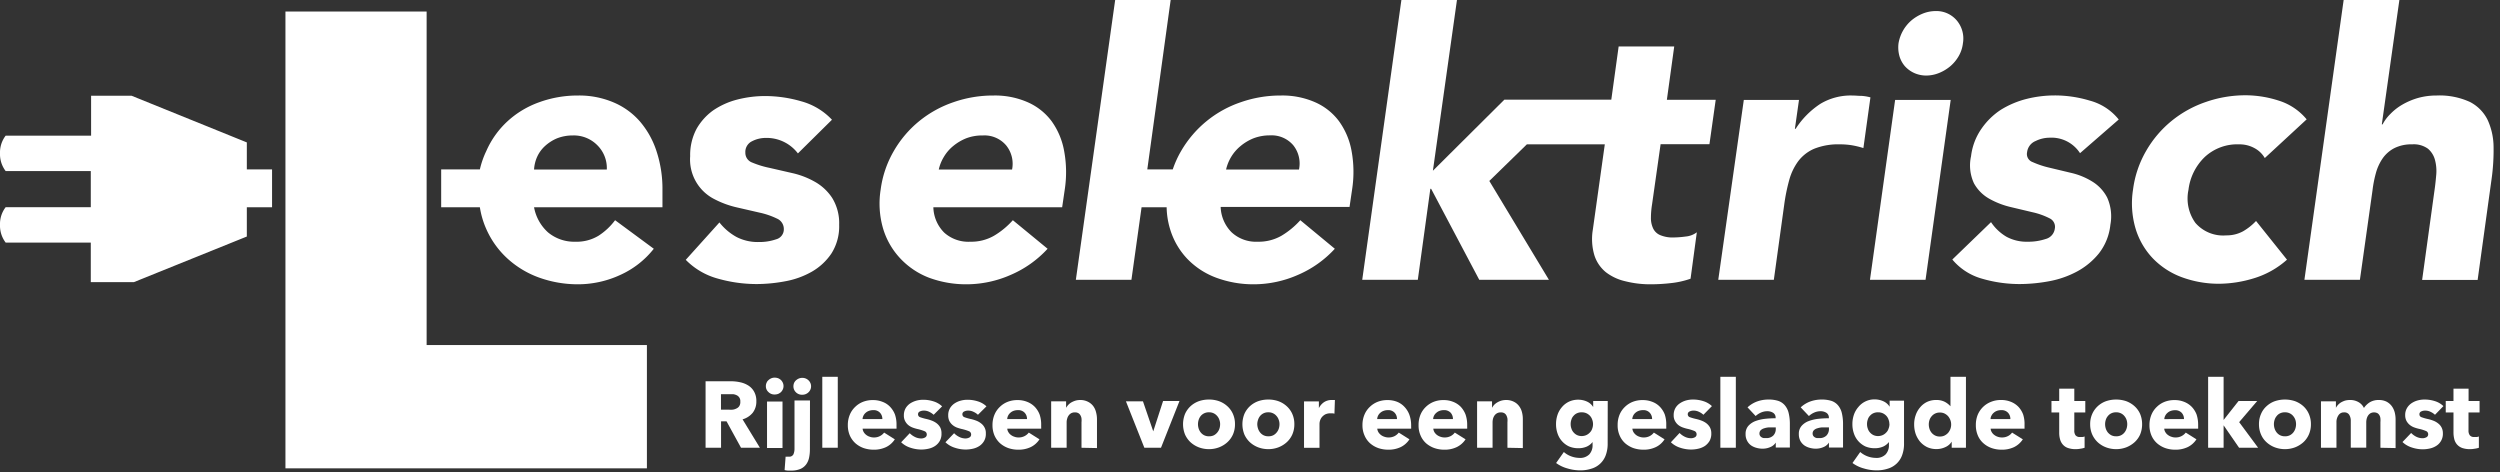
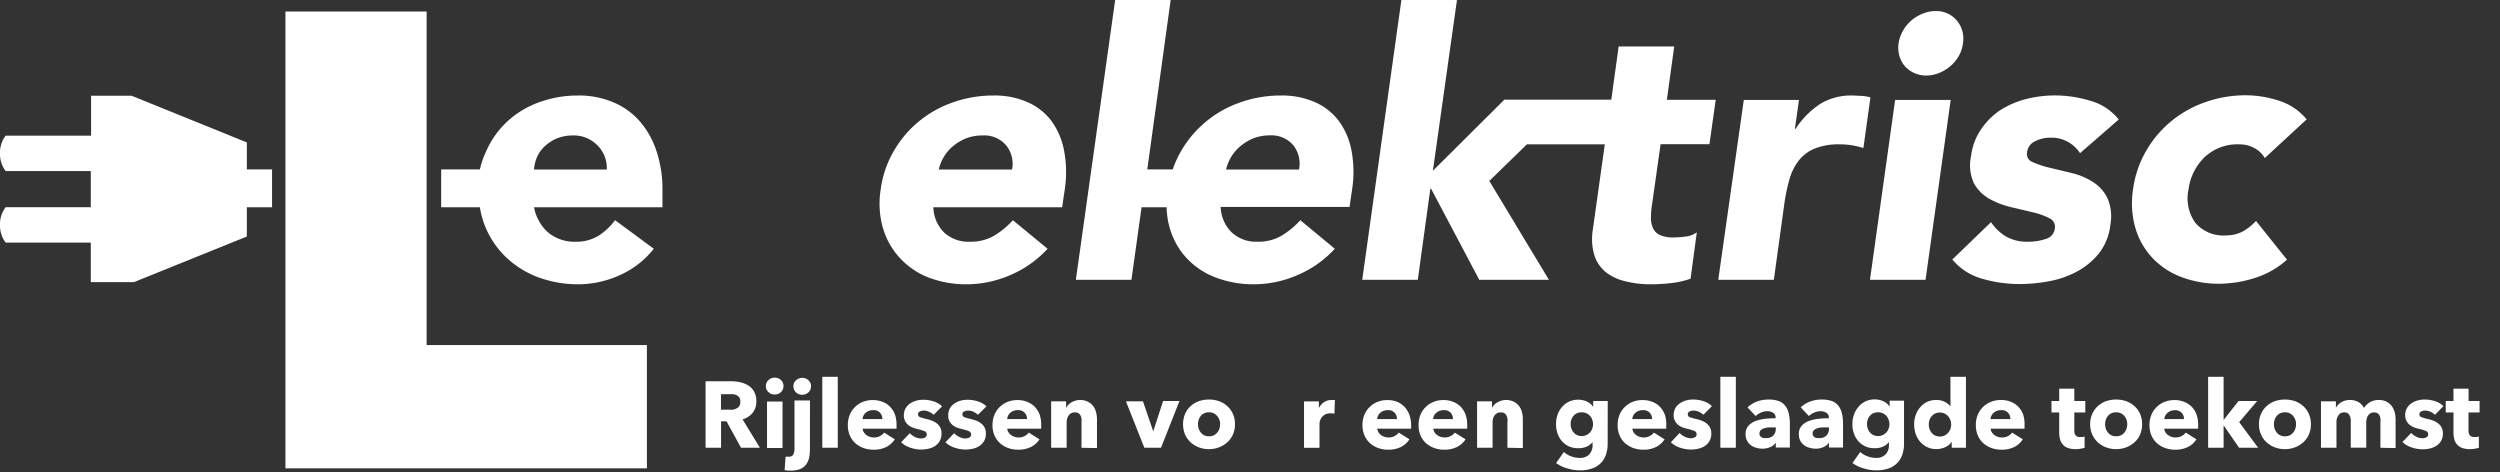
<svg xmlns="http://www.w3.org/2000/svg" id="Laag_1" data-name="Laag 1" viewBox="0 0 323 61">
  <rect x="0" y="0" width="323" height="61" fill="#333333" stroke="none" />
  <defs>
    <style>.cls-1{fill:#fff;}</style>
  </defs>
  <path class="cls-1" d="M135.87,15.66a7.72,7.72,0,0,0-3.11-2.46,10.5,10.5,0,0,0-4.4-.86,15.52,15.52,0,0,0-5.16.86,14.31,14.31,0,0,0-4.45,2.46,14,14,0,0,0-3.27,3.85,13.34,13.34,0,0,0-1.7,5,11.5,11.5,0,0,0,.31,5,9.66,9.66,0,0,0,2.2,3.85A10,10,0,0,0,120,35.87a13.76,13.76,0,0,0,4.93.86,14.17,14.17,0,0,0,5.62-1.2,13.88,13.88,0,0,0,4.8-3.39l-4.49-3.69a10.3,10.3,0,0,1-2.42,2,5.9,5.9,0,0,1-3.08.78A4.66,4.66,0,0,1,122,30.06a4.8,4.8,0,0,1-1.41-3.28h16.64l.33-2.25a14.94,14.94,0,0,0-.07-5A9.4,9.4,0,0,0,135.87,15.66Zm-5.11,6.24h-9.47a5.31,5.31,0,0,1,.67-1.65,5.22,5.22,0,0,1,1.19-1.38,6.31,6.31,0,0,1,1.68-1A5.8,5.8,0,0,1,127,17.5a3.67,3.67,0,0,1,3,1.29A3.78,3.78,0,0,1,130.76,21.9Z" />
  <path class="cls-1" d="M216.31,6h-7.18l-.95,6.88H194.36l-9.23,9.18L188.24,0h-7.18L176,36.15h7.18l1.62-11.76h.1l6.22,11.76h9l-7.7-12.77,4.85-4.73h10.07L205.79,29.7A7.36,7.36,0,0,0,206,33a4.64,4.64,0,0,0,1.48,2.17A6.47,6.47,0,0,0,210,36.34a13,13,0,0,0,3.3.39,22.5,22.5,0,0,0,2.56-.15,11.16,11.16,0,0,0,2.56-.57l.81-6a2.78,2.78,0,0,1-1.45.55,12.57,12.57,0,0,1-1.51.12,4.14,4.14,0,0,1-1.79-.31,1.76,1.76,0,0,1-.91-.89,3.14,3.14,0,0,1-.27-1.36,11.26,11.26,0,0,1,.15-1.74l1.1-7.75h6.31l.81-5.74h-6.31Z" />
  <path class="cls-1" d="M240.55,12.39c-.41,0-.83-.05-1.24-.05a7.62,7.62,0,0,0-4.11,1.07A10.84,10.84,0,0,0,232,16.64h-.1l.53-3.73H225.3L222,36.15h7.18l1.34-9.7a23.8,23.8,0,0,1,.64-3.16,7.39,7.39,0,0,1,1.17-2.46,5.12,5.12,0,0,1,2.06-1.61,8.37,8.37,0,0,1,3.35-.57,9.31,9.31,0,0,1,1.53.12,11,11,0,0,1,1.48.36l.91-6.55A5.63,5.63,0,0,0,240.55,12.39Z" />
  <path class="cls-1" d="M246.1,8.54a3.66,3.66,0,0,0,1.19.88,3.76,3.76,0,0,0,1.58.34,4.46,4.46,0,0,0,1.68-.34A5.46,5.46,0,0,0,252,8.54a5,5,0,0,0,1.08-1.32,4.29,4.29,0,0,0,.53-1.63,3.62,3.62,0,0,0-.79-2.94,3.44,3.44,0,0,0-2.75-1.22,4.46,4.46,0,0,0-1.68.34,5.46,5.46,0,0,0-1.45.88,5,5,0,0,0-1.65,2.94,4.19,4.19,0,0,0,.11,1.63A3.49,3.49,0,0,0,246.1,8.54Z" />
  <polygon class="cls-1" points="241.6 36.15 248.78 36.15 252.03 12.91 244.85 12.91 241.6 36.15" />
  <path class="cls-1" d="M263,18.22a4.14,4.14,0,0,1,1.81-.43,4.39,4.39,0,0,1,3.93,2l5-4.35A7.14,7.14,0,0,0,270,13a15.65,15.65,0,0,0-4.54-.67,15,15,0,0,0-3.63.45,11.77,11.77,0,0,0-3.33,1.41A9.11,9.11,0,0,0,256,16.64a7.8,7.8,0,0,0-1.34,3.54,5.47,5.47,0,0,0,.38,3.51,5.12,5.12,0,0,0,2,2,10.56,10.56,0,0,0,2.78,1.07l2.82.67a9.15,9.15,0,0,1,2.15.77,1.21,1.21,0,0,1,.69,1.36,1.59,1.59,0,0,1-1.19,1.32,7.07,7.07,0,0,1-2.3.35,5.46,5.46,0,0,1-2.75-.64,6.11,6.11,0,0,1-2-1.89l-5,4.83A7.71,7.71,0,0,0,256.06,36a17.36,17.36,0,0,0,4.83.7,21.26,21.26,0,0,0,3.83-.36,12.35,12.35,0,0,0,3.61-1.25,9.3,9.3,0,0,0,2.84-2.34,7.19,7.19,0,0,0,1.49-3.71,5.91,5.91,0,0,0-.41-3.51,5.25,5.25,0,0,0-1.94-2.08,9,9,0,0,0-2.75-1.12l-2.8-.67a11.7,11.7,0,0,1-2.15-.72,1.1,1.1,0,0,1-.71-1.27A1.78,1.78,0,0,1,263,18.22Z" />
  <path class="cls-1" d="M289.79,29.89a4.39,4.39,0,0,1-2.15.52,4.74,4.74,0,0,1-4-1.62,5.4,5.4,0,0,1-.89-4.26,7.05,7.05,0,0,1,2.11-4.25,6.17,6.17,0,0,1,4.44-1.63,4,4,0,0,1,2,.5,3.34,3.34,0,0,1,1.31,1.27l5.41-5A7.6,7.6,0,0,0,294.41,13a14.06,14.06,0,0,0-4.24-.69,15.52,15.52,0,0,0-5.16.86,14.31,14.31,0,0,0-4.45,2.46,14,14,0,0,0-3.27,3.85,13.34,13.34,0,0,0-1.7,5,11.5,11.5,0,0,0,.31,5,9.55,9.55,0,0,0,2.2,3.85,10,10,0,0,0,3.75,2.47,13.76,13.76,0,0,0,4.93.86,15.64,15.64,0,0,0,4.4-.7,11.32,11.32,0,0,0,4.3-2.41l-4-5A7.33,7.33,0,0,1,289.79,29.89Z" />
-   <path class="cls-1" d="M321.4,15.49a5.18,5.18,0,0,0-2.29-2.32,9.41,9.41,0,0,0-4.31-.83,8.82,8.82,0,0,0-2.44.33,9.18,9.18,0,0,0-2,.86,7.13,7.13,0,0,0-1.53,1.2,5.43,5.43,0,0,0-1,1.34h-.1L310,0H302.8l-5.07,36.15h7.17l1.63-11.57a15,15,0,0,1,.43-2.2,6.27,6.27,0,0,1,.86-1.89,4.17,4.17,0,0,1,1.51-1.34,4.89,4.89,0,0,1,2.32-.5,3.12,3.12,0,0,1,2.05.57,2.87,2.87,0,0,1,.91,1.49,5.56,5.56,0,0,1,.14,2c-.06.72-.14,1.41-.24,2.08l-1.57,11.38h7.17l1.77-12.81a27.1,27.1,0,0,0,.29-4.36A8.54,8.54,0,0,0,321.4,15.49Z" />
  <path class="cls-1" d="M173,15.66a7.72,7.72,0,0,0-3.11-2.46,10.5,10.5,0,0,0-4.4-.86,15.48,15.48,0,0,0-5.16.86,14.16,14.16,0,0,0-7.73,6.31,12.77,12.77,0,0,0-1.08,2.38h-3.29L151.25,0h-7.17L139,36.15h7.18l1.31-9.37h3.24a10.29,10.29,0,0,0,.43,2.77,9.55,9.55,0,0,0,2.2,3.85,10,10,0,0,0,3.75,2.47,13.76,13.76,0,0,0,4.93.86,14.17,14.17,0,0,0,5.62-1.2,13.88,13.88,0,0,0,4.8-3.39L168,28.45a10.5,10.5,0,0,1-2.42,2,5.92,5.92,0,0,1-3.08.78,4.64,4.64,0,0,1-3.37-1.21,4.86,4.86,0,0,1-1.42-3.28h16.65l.33-2.25a14.94,14.94,0,0,0-.07-5A9.4,9.4,0,0,0,173,15.66Zm-5.12,6.24h-9.47a5.57,5.57,0,0,1,.67-1.65,5.45,5.45,0,0,1,1.2-1.38,6.25,6.25,0,0,1,1.67-1,5.88,5.88,0,0,1,2.15-.38,3.67,3.67,0,0,1,3,1.29A3.78,3.78,0,0,1,167.83,21.9Z" />
  <path class="cls-1" d="M36.88,1.49H55.12V44.58H83.58V60.51H36.88Z" />
-   <path class="cls-1" d="M107.51,25.56a6.46,6.46,0,0,0-2.24-2.08,10.64,10.64,0,0,0-2.92-1.12l-2.92-.67A12,12,0,0,1,97.18,21a1.33,1.33,0,0,1-.88-1.27,1.53,1.53,0,0,1,.86-1.48,3.85,3.85,0,0,1,1.77-.43,5.07,5.07,0,0,1,4.16,2l4.4-4.35a8.52,8.52,0,0,0-4-2.39,16.69,16.69,0,0,0-4.64-.67,14.4,14.4,0,0,0-3.58.45,9.88,9.88,0,0,0-3.14,1.41A7.48,7.48,0,0,0,90,16.64a7.18,7.18,0,0,0-.83,3.54,5.74,5.74,0,0,0,3.13,5.55,12,12,0,0,0,2.92,1.07l2.91.67a10,10,0,0,1,2.25.77,1.46,1.46,0,0,1,.89,1.36,1.33,1.33,0,0,1-1,1.32,6.64,6.64,0,0,1-2.25.35,6,6,0,0,1-2.84-.64,7.26,7.26,0,0,1-2.23-1.89l-4.35,4.83A9.18,9.18,0,0,0,92.76,36a18.4,18.4,0,0,0,4.93.7,20.29,20.29,0,0,0,3.77-.36,10.82,10.82,0,0,0,3.45-1.25,7.6,7.6,0,0,0,2.51-2.34,6.54,6.54,0,0,0,1-3.71A6.21,6.21,0,0,0,107.51,25.56Z" />
  <path class="cls-1" d="M82.65,15.66A9.32,9.32,0,0,0,79.2,13.2a11.33,11.33,0,0,0-4.51-.86,14.52,14.52,0,0,0-5,.86,12,12,0,0,0-4.11,2.46,11.48,11.48,0,0,0-2.75,3.85A11.2,11.2,0,0,0,62,21.89H57v4.89H62a11,11,0,0,0,.81,2.77,11.38,11.38,0,0,0,2.75,3.85,12.16,12.16,0,0,0,4.11,2.47,14.76,14.76,0,0,0,5,.86,13,13,0,0,0,5.45-1.2,11.56,11.56,0,0,0,4.35-3.39l-5-3.69a8.23,8.23,0,0,1-2.13,2,5.43,5.43,0,0,1-3,.78,5.3,5.3,0,0,1-3.54-1.21A5.76,5.76,0,0,1,69,26.78H85.59V24.53a15.51,15.51,0,0,0-.77-5A11.22,11.22,0,0,0,82.65,15.66ZM70.12,21.9H69a4.7,4.7,0,0,1,.4-1.64,4.28,4.28,0,0,1,1-1.38,5.42,5.42,0,0,1,1.55-1A5.52,5.52,0,0,1,74,17.5a4.26,4.26,0,0,1,3.2,1.29,4.16,4.16,0,0,1,1.2,3.11Z" />
  <path class="cls-1" d="M31.89,18.4,17,12.37H11.77v5.16H.73A3.57,3.57,0,0,0,0,19.81,3.61,3.61,0,0,0,.73,22.1h11v4.67H.73A3.57,3.57,0,0,0,0,29.05a3.61,3.61,0,0,0,.73,2.29h11v5.11H17.3l14.59-5.89V26.78h3.26V21.89H31.89Z" />
  <path class="cls-1" d="M95.74,57.85l-1.87-3.41h-.71v3.41h-2V49.26h3.27a5.41,5.41,0,0,1,1.21.13,3.2,3.2,0,0,1,1.06.43,2.19,2.19,0,0,1,.74.8,2.45,2.45,0,0,1,.28,1.24,2.33,2.33,0,0,1-.47,1.47,2.63,2.63,0,0,1-1.31.85l2.24,3.67Zm-.09-6a.83.83,0,0,0-.13-.49.85.85,0,0,0-.33-.29,1.49,1.49,0,0,0-.45-.14l-.48,0H93.15v2h1a4.73,4.73,0,0,0,.52,0,1.57,1.57,0,0,0,.49-.16.83.83,0,0,0,.36-.31A1,1,0,0,0,95.65,51.89Z" />
  <path class="cls-1" d="M101.23,49.88a1,1,0,0,1-.09.43,1.21,1.21,0,0,1-.24.35,1.31,1.31,0,0,1-.36.23,1.38,1.38,0,0,1-.45.08,1.09,1.09,0,0,1-.81-.32,1,1,0,0,1-.33-.77,1,1,0,0,1,.09-.42.81.81,0,0,1,.24-.34,1.26,1.26,0,0,1,.36-.24,1.13,1.13,0,0,1,.45-.09,1.38,1.38,0,0,1,.45.08,1.31,1.31,0,0,1,.36.23,1.21,1.21,0,0,1,.24.35A1,1,0,0,1,101.23,49.88Zm-2.13,8v-6h2v6Zm5.54.16a5.16,5.16,0,0,1-.1,1.06,2.25,2.25,0,0,1-.37.88,1.85,1.85,0,0,1-.74.6,3,3,0,0,1-1.2.22l-.45,0a2,2,0,0,1-.41-.07L101.5,59a.85.85,0,0,0,.22,0l.2,0a.59.59,0,0,0,.59-.3,1.84,1.84,0,0,0,.14-.76v-6.2h2Zm.15-8.13a1,1,0,0,1-.09.43,1.07,1.07,0,0,1-.25.35,1.13,1.13,0,0,1-.8.31,1.1,1.1,0,0,1-.82-.32,1.06,1.06,0,0,1-.32-.77,1.16,1.16,0,0,1,.08-.42,1,1,0,0,1,.24-.34,1.31,1.31,0,0,1,.37-.24,1.13,1.13,0,0,1,.45-.09,1.13,1.13,0,0,1,.8.31,1.07,1.07,0,0,1,.25.35A1,1,0,0,1,104.79,49.88Z" />
  <path class="cls-1" d="M106.24,57.85V48.68h2v9.17Z" />
  <path class="cls-1" d="M115.83,54.9v.25a1.77,1.77,0,0,1,0,.23h-4.38a1,1,0,0,0,.15.46,1.26,1.26,0,0,0,.33.36,1.37,1.37,0,0,0,.45.23,1.44,1.44,0,0,0,.51.09,1.61,1.61,0,0,0,.8-.18,1.59,1.59,0,0,0,.54-.45l1.38.87a2.8,2.8,0,0,1-1.12,1,3.64,3.64,0,0,1-1.62.34,4,4,0,0,1-1.29-.21,3.29,3.29,0,0,1-1.06-.62,3,3,0,0,1-.72-1,3.35,3.35,0,0,1-.26-1.35,3.46,3.46,0,0,1,.26-1.35,2.92,2.92,0,0,1,.69-1,3,3,0,0,1,1-.65,3.44,3.44,0,0,1,1.29-.23,3.23,3.23,0,0,1,1.22.22,2.59,2.59,0,0,1,1,.65,3,3,0,0,1,.63,1A4,4,0,0,1,115.83,54.9ZM114,54.14a1.16,1.16,0,0,0-.3-.81,1.1,1.1,0,0,0-.89-.34,1.51,1.51,0,0,0-.53.09,1.22,1.22,0,0,0-.43.25,1.17,1.17,0,0,0-.41.81Z" />
  <path class="cls-1" d="M120.63,53.59a2.46,2.46,0,0,0-.57-.38,1.53,1.53,0,0,0-.7-.16,1.12,1.12,0,0,0-.51.11.38.38,0,0,0-.24.37.39.39,0,0,0,.26.37,6.67,6.67,0,0,0,.85.24,4.79,4.79,0,0,1,.68.21,2.42,2.42,0,0,1,.63.35,1.79,1.79,0,0,1,.45.53,1.6,1.6,0,0,1,.16.75,1.83,1.83,0,0,1-.23,1,1.93,1.93,0,0,1-.6.64,2.48,2.48,0,0,1-.83.35,4.13,4.13,0,0,1-.92.11,4.5,4.5,0,0,1-1.45-.24,3,3,0,0,1-1.18-.7l1.11-1.17a2.34,2.34,0,0,0,.66.48,1.81,1.81,0,0,0,.82.2,1,1,0,0,0,.48-.12.42.42,0,0,0,.24-.41.44.44,0,0,0-.29-.41,5.65,5.65,0,0,0-.91-.28,5,5,0,0,1-.63-.19,2,2,0,0,1-.57-.33,1.68,1.68,0,0,1-.4-.51,1.49,1.49,0,0,1-.16-.73,1.83,1.83,0,0,1,.23-.93,1.94,1.94,0,0,1,.59-.62,3,3,0,0,1,.81-.36,3.37,3.37,0,0,1,.88-.11,4.3,4.3,0,0,1,1.33.21,2.8,2.8,0,0,1,1.1.64Z" />
  <path class="cls-1" d="M126.35,53.59a2.1,2.1,0,0,0-.57-.38,1.52,1.52,0,0,0-.69-.16,1.09,1.09,0,0,0-.51.11.38.38,0,0,0-.24.37.39.39,0,0,0,.26.37,6,6,0,0,0,.84.24,4.54,4.54,0,0,1,.69.21,2.21,2.21,0,0,1,.62.35,1.54,1.54,0,0,1,.45.53,1.49,1.49,0,0,1,.17.75,1.83,1.83,0,0,1-.23,1,1.93,1.93,0,0,1-.6.64,2.56,2.56,0,0,1-.83.35,4.13,4.13,0,0,1-.92.11,4.45,4.45,0,0,1-1.45-.24,3.06,3.06,0,0,1-1.19-.7l1.12-1.17a2.34,2.34,0,0,0,.66.48,1.81,1.81,0,0,0,.82.2,1.07,1.07,0,0,0,.48-.12.42.42,0,0,0,.24-.41.44.44,0,0,0-.29-.41,5.65,5.65,0,0,0-.91-.28,5.74,5.74,0,0,1-.64-.19,2,2,0,0,1-.56-.33,1.71,1.71,0,0,1-.41-.51,1.61,1.61,0,0,1-.15-.73,1.74,1.74,0,0,1,.23-.93,1.94,1.94,0,0,1,.59-.62,2.7,2.7,0,0,1,.81-.36,3.32,3.32,0,0,1,.88-.11,4.35,4.35,0,0,1,1.33.21,2.8,2.8,0,0,1,1.1.64Z" />
  <path class="cls-1" d="M134.52,54.9v.25a1.77,1.77,0,0,1,0,.23h-4.38a.93.93,0,0,0,.15.46,1.13,1.13,0,0,0,.33.36,1.37,1.37,0,0,0,.45.23,1.44,1.44,0,0,0,.51.09,1.63,1.63,0,0,0,.8-.18,1.59,1.59,0,0,0,.54-.45l1.38.87a2.8,2.8,0,0,1-1.12,1,3.64,3.64,0,0,1-1.62.34,3.92,3.92,0,0,1-1.29-.21,3.29,3.29,0,0,1-1.06-.62,3,3,0,0,1-.72-1,3.35,3.35,0,0,1-.26-1.35,3.46,3.46,0,0,1,.26-1.35,2.92,2.92,0,0,1,.69-1,3,3,0,0,1,1-.65,3.44,3.44,0,0,1,1.29-.23,3.23,3.23,0,0,1,1.22.22,2.77,2.77,0,0,1,1,.65,3,3,0,0,1,.63,1A4,4,0,0,1,134.52,54.9Zm-1.83-.76a1.16,1.16,0,0,0-.3-.81,1.12,1.12,0,0,0-.89-.34,1.57,1.57,0,0,0-.54.09,1.27,1.27,0,0,0-.42.25,1.17,1.17,0,0,0-.41.81Z" />
  <path class="cls-1" d="M139.73,57.85v-3.3a2.44,2.44,0,0,0,0-.48,1,1,0,0,0-.14-.41.66.66,0,0,0-.27-.28.84.84,0,0,0-.44-.1,1,1,0,0,0-.47.1,1,1,0,0,0-.33.29,1.17,1.17,0,0,0-.2.42,1.57,1.57,0,0,0-.07.49v3.27h-2v-6h1.93v.84h0a2,2,0,0,1,.29-.39,1.67,1.67,0,0,1,.41-.32,2.71,2.71,0,0,1,.52-.22,2.21,2.21,0,0,1,.59-.08,2.18,2.18,0,0,1,1,.22,1.92,1.92,0,0,1,.69.56,2.18,2.18,0,0,1,.37.8,3.48,3.48,0,0,1,.12.9v3.73Z" />
  <path class="cls-1" d="M150,57.85h-2.15l-2.38-6h2.2L149,55.73h0l1.27-3.92h2.12Z" />
  <path class="cls-1" d="M159.56,54.81a3.24,3.24,0,0,1-.27,1.34,3,3,0,0,1-.73,1,3.41,3.41,0,0,1-1.07.65,3.65,3.65,0,0,1-1.29.23,3.74,3.74,0,0,1-1.3-.23,3.41,3.41,0,0,1-1.07-.65,3.14,3.14,0,0,1-.72-1,3.58,3.58,0,0,1,0-2.68,3.05,3.05,0,0,1,.72-1,3.21,3.21,0,0,1,1.07-.64,4,4,0,0,1,1.3-.21,3.88,3.88,0,0,1,1.29.21,3.21,3.21,0,0,1,1.07.64,2.94,2.94,0,0,1,.73,1A3.21,3.21,0,0,1,159.56,54.81Zm-1.92,0a1.56,1.56,0,0,0-.1-.57,1.39,1.39,0,0,0-.28-.49,1.33,1.33,0,0,0-1.06-.48,1.32,1.32,0,0,0-.62.13,1.3,1.3,0,0,0-.45.35,1.53,1.53,0,0,0-.26.49,1.79,1.79,0,0,0-.09.57,1.88,1.88,0,0,0,.09.57,1.62,1.62,0,0,0,.27.5,1.33,1.33,0,0,0,.45.36,1.35,1.35,0,0,0,.62.13,1.38,1.38,0,0,0,.62-.13,1.39,1.39,0,0,0,.44-.36,1.46,1.46,0,0,0,.28-.5A1.88,1.88,0,0,0,157.64,54.81Z" />
-   <path class="cls-1" d="M167.23,54.81a3.24,3.24,0,0,1-.27,1.34,3,3,0,0,1-.73,1,3.41,3.41,0,0,1-1.07.65,3.66,3.66,0,0,1-1.3.23,3.73,3.73,0,0,1-1.29-.23,3.41,3.41,0,0,1-1.07-.65,3.14,3.14,0,0,1-.72-1,3.58,3.58,0,0,1,0-2.68,3.05,3.05,0,0,1,.72-1,3.21,3.21,0,0,1,1.07-.64,4,4,0,0,1,1.29-.21,3.9,3.9,0,0,1,1.3.21,3.21,3.21,0,0,1,1.07.64,2.94,2.94,0,0,1,.73,1A3.21,3.21,0,0,1,167.23,54.81Zm-1.92,0a1.56,1.56,0,0,0-.1-.57,1.39,1.39,0,0,0-.28-.49,1.3,1.3,0,0,0-.45-.35,1.32,1.32,0,0,0-.62-.13,1.33,1.33,0,0,0-1.06.48,1.53,1.53,0,0,0-.26.49,1.8,1.8,0,0,0-.1.57,1.9,1.9,0,0,0,.1.57,1.62,1.62,0,0,0,.27.5,1.33,1.33,0,0,0,.45.36,1.35,1.35,0,0,0,.62.13,1.38,1.38,0,0,0,.62-.13,1.39,1.39,0,0,0,.44-.36,1.46,1.46,0,0,0,.28-.5A1.88,1.88,0,0,0,165.31,54.81Z" />
  <path class="cls-1" d="M172.41,53.45a1.32,1.32,0,0,0-.26-.05h-.25a1.55,1.55,0,0,0-.68.14,1.53,1.53,0,0,0-.43.35,1.45,1.45,0,0,0-.31.87v3.1h-2v-6h1.92v.87h0a2,2,0,0,1,.65-.76,1.77,1.77,0,0,1,1-.29h.23l.19,0Z" />
  <path class="cls-1" d="M182.32,54.9v.25a1.77,1.77,0,0,1,0,.23h-4.38a1.19,1.19,0,0,0,.15.46,1.42,1.42,0,0,0,.33.36,1.37,1.37,0,0,0,.45.23,1.48,1.48,0,0,0,.51.09,1.67,1.67,0,0,0,.81-.18,1.65,1.65,0,0,0,.53-.45l1.38.87a2.8,2.8,0,0,1-1.12,1,3.64,3.64,0,0,1-1.62.34,4,4,0,0,1-1.29-.21,3.29,3.29,0,0,1-1.06-.62,2.84,2.84,0,0,1-.71-1,3.19,3.19,0,0,1-.27-1.35,3.46,3.46,0,0,1,.26-1.35,2.92,2.92,0,0,1,.69-1,3.06,3.06,0,0,1,1-.65,3.44,3.44,0,0,1,1.29-.23,3.32,3.32,0,0,1,1.23.22,2.64,2.64,0,0,1,.95.65,3,3,0,0,1,.63,1A4,4,0,0,1,182.32,54.9Zm-1.83-.76a1.16,1.16,0,0,0-.3-.81,1.1,1.1,0,0,0-.89-.34,1.51,1.51,0,0,0-.53.09,1.31,1.31,0,0,0-.43.25,1.17,1.17,0,0,0-.41.81Z" />
  <path class="cls-1" d="M189.56,54.9v.25a1.79,1.79,0,0,1,0,.23h-4.38a1.19,1.19,0,0,0,.15.46,1.42,1.42,0,0,0,.33.36,1.6,1.6,0,0,0,.45.23,1.54,1.54,0,0,0,.52.09,1.66,1.66,0,0,0,.8-.18,1.55,1.55,0,0,0,.53-.45l1.39.87a2.83,2.83,0,0,1-1.13,1,3.58,3.58,0,0,1-1.62.34,3.86,3.86,0,0,1-1.28-.21,3.34,3.34,0,0,1-1.07-.62,2.84,2.84,0,0,1-.71-1,3.19,3.19,0,0,1-.26-1.35,3.45,3.45,0,0,1,.25-1.35,2.92,2.92,0,0,1,.69-1,3.1,3.1,0,0,1,1-.65,3.35,3.35,0,0,1,1.28-.23,3.24,3.24,0,0,1,1.23.22,2.77,2.77,0,0,1,1,.65,3.11,3.11,0,0,1,.62,1A4,4,0,0,1,189.56,54.9Zm-1.84-.76a1.2,1.2,0,0,0-.29-.81,1.13,1.13,0,0,0-.9-.34,1.51,1.51,0,0,0-.53.09,1.27,1.27,0,0,0-.42.25,1.19,1.19,0,0,0-.3.37,1.16,1.16,0,0,0-.12.44Z" />
  <path class="cls-1" d="M194.76,57.85v-3.3a2.45,2.45,0,0,0,0-.48,1.52,1.52,0,0,0-.14-.41.73.73,0,0,0-.27-.28.88.88,0,0,0-.45-.1,1,1,0,0,0-.46.1,1,1,0,0,0-.34.29,1.36,1.36,0,0,0-.2.42,1.93,1.93,0,0,0-.06.49v3.27h-2v-6h1.93v.84h0a2.37,2.37,0,0,1,.28-.39,1.94,1.94,0,0,1,.42-.32,2.38,2.38,0,0,1,.51-.22,2.35,2.35,0,0,1,.6-.08,2.2,2.2,0,0,1,1,.22,1.88,1.88,0,0,1,.68.56,2.19,2.19,0,0,1,.38.8,3.47,3.47,0,0,1,.11.9v3.73Z" />
  <path class="cls-1" d="M207.71,57.28a4.21,4.21,0,0,1-.25,1.54,2.8,2.8,0,0,1-1.84,1.73,4.52,4.52,0,0,1-1.46.22,5.65,5.65,0,0,1-1.65-.25,4.4,4.4,0,0,1-1.46-.7l1-1.42a3,3,0,0,0,1,.58,3.21,3.21,0,0,0,1,.18,1.65,1.65,0,0,0,1.29-.46,1.72,1.72,0,0,0,.42-1.22v-.37h0a2,2,0,0,1-.75.59,2.67,2.67,0,0,1-1.08.21,3,3,0,0,1-1.23-.24,2.78,2.78,0,0,1-.9-.68,2.85,2.85,0,0,1-.57-1,3.58,3.58,0,0,1-.19-1.19,3.68,3.68,0,0,1,.19-1.2,3,3,0,0,1,.57-1,2.7,2.7,0,0,1,.9-.7,2.8,2.8,0,0,1,1.22-.26,2.73,2.73,0,0,1,1.09.23,1.81,1.81,0,0,1,.83.72h0v-.78h1.88Zm-1.89-2.48a1.67,1.67,0,0,0-.11-.59,1.36,1.36,0,0,0-.29-.49,1.5,1.5,0,0,0-.46-.33,1.48,1.48,0,0,0-.61-.12,1.4,1.4,0,0,0-.6.12,1.22,1.22,0,0,0-.44.33,1.15,1.15,0,0,0-.28.48,1.68,1.68,0,0,0-.1.6,1.65,1.65,0,0,0,.1.58,1.33,1.33,0,0,0,.28.49,1.37,1.37,0,0,0,.44.34,1.4,1.4,0,0,0,.6.13,1.48,1.48,0,0,0,.61-.13,1.45,1.45,0,0,0,.46-.34,1.17,1.17,0,0,0,.29-.48A1.67,1.67,0,0,0,205.82,54.8Z" />
  <path class="cls-1" d="M215.28,54.9v.25a1.77,1.77,0,0,1,0,.23h-4.38a1.19,1.19,0,0,0,.15.46,1.42,1.42,0,0,0,.33.36,1.37,1.37,0,0,0,.45.23,1.48,1.48,0,0,0,.51.09,1.67,1.67,0,0,0,.81-.18,1.65,1.65,0,0,0,.53-.45l1.38.87a2.73,2.73,0,0,1-1.12,1,3.58,3.58,0,0,1-1.62.34,4,4,0,0,1-1.29-.21,3.4,3.4,0,0,1-1.06-.62,2.84,2.84,0,0,1-.71-1,3.19,3.19,0,0,1-.26-1.35,3.45,3.45,0,0,1,.25-1.35,2.92,2.92,0,0,1,.69-1,3.06,3.06,0,0,1,1-.65,3.44,3.44,0,0,1,1.29-.23,3.32,3.32,0,0,1,1.23.22,2.64,2.64,0,0,1,1,.65,3,3,0,0,1,.63,1A4,4,0,0,1,215.28,54.9Zm-1.83-.76a1.16,1.16,0,0,0-.3-.81,1.09,1.09,0,0,0-.89-.34,1.51,1.51,0,0,0-.53.09,1.31,1.31,0,0,0-.43.25,1.17,1.17,0,0,0-.41.81Z" />
  <path class="cls-1" d="M220.08,53.59a2.1,2.1,0,0,0-.57-.38,1.53,1.53,0,0,0-.7-.16,1.12,1.12,0,0,0-.51.11.38.38,0,0,0-.24.37.39.39,0,0,0,.26.37,6.67,6.67,0,0,0,.85.24,4.79,4.79,0,0,1,.68.21,2.42,2.42,0,0,1,.63.35,1.79,1.79,0,0,1,.45.53,1.6,1.6,0,0,1,.17.75,1.93,1.93,0,0,1-.23,1,2.16,2.16,0,0,1-.6.64,2.62,2.62,0,0,1-.84.35,4.06,4.06,0,0,1-.92.11,4.5,4.5,0,0,1-1.45-.24,3,3,0,0,1-1.18-.7L217,55.94a2.34,2.34,0,0,0,.66.48,1.82,1.82,0,0,0,.83.2,1.07,1.07,0,0,0,.48-.12.42.42,0,0,0,.23-.41.44.44,0,0,0-.29-.41,5.34,5.34,0,0,0-.91-.28,5,5,0,0,1-.63-.19,2,2,0,0,1-.57-.33,1.68,1.68,0,0,1-.4-.51,1.49,1.49,0,0,1-.16-.73,1.83,1.83,0,0,1,.23-.93,1.87,1.87,0,0,1,.6-.62,2.76,2.76,0,0,1,.8-.36,3.37,3.37,0,0,1,.88-.11,4.3,4.3,0,0,1,1.33.21,2.8,2.8,0,0,1,1.1.64Z" />
  <path class="cls-1" d="M222.27,57.85V48.68h2v9.17Z" />
  <path class="cls-1" d="M225.78,52.63a3.67,3.67,0,0,1,1.24-.76,4.3,4.3,0,0,1,1.45-.25,4.08,4.08,0,0,1,1.3.18,1.92,1.92,0,0,1,.85.59,2.41,2.41,0,0,1,.48,1,6,6,0,0,1,.15,1.43v3h-1.82v-.64h0a1.5,1.5,0,0,1-.7.58,2.44,2.44,0,0,1-1,.21,2.89,2.89,0,0,1-.76-.1,2.26,2.26,0,0,1-.71-.31,1.66,1.66,0,0,1-.52-.59,1.75,1.75,0,0,1-.21-.89,1.53,1.53,0,0,1,.36-1.06,2.34,2.34,0,0,1,.92-.62,5.18,5.18,0,0,1,1.26-.29,12.41,12.41,0,0,1,1.34-.07V54a.73.73,0,0,0-.31-.66,1.38,1.38,0,0,0-.78-.21,2,2,0,0,0-.82.18,2.51,2.51,0,0,0-.67.44Zm3.65,2.59h-.25q-.33,0-.66,0a2.55,2.55,0,0,0-.6.12,1.07,1.07,0,0,0-.43.24.6.6,0,0,0-.17.43.56.56,0,0,0,.08.3.61.61,0,0,0,.2.19.77.77,0,0,0,.28.1l.3,0a1.23,1.23,0,0,0,.93-.33,1.21,1.21,0,0,0,.32-.9Z" />
  <path class="cls-1" d="M232.65,52.63a3.67,3.67,0,0,1,1.24-.76,4.3,4.3,0,0,1,1.45-.25,4.12,4.12,0,0,1,1.3.18,1.92,1.92,0,0,1,.85.59,2.41,2.41,0,0,1,.48,1,6,6,0,0,1,.15,1.43v3H236.3v-.64h0a1.5,1.5,0,0,1-.7.58,2.45,2.45,0,0,1-1,.21,2.87,2.87,0,0,1-.75-.1,2.26,2.26,0,0,1-.71-.31,1.78,1.78,0,0,1-.53-.59,1.86,1.86,0,0,1-.2-.89,1.53,1.53,0,0,1,.36-1.06,2.27,2.27,0,0,1,.92-.62,5.2,5.2,0,0,1,1.25-.29,12.6,12.6,0,0,1,1.35-.07V54a.73.73,0,0,0-.31-.66,1.38,1.38,0,0,0-.78-.21,2,2,0,0,0-.82.18,2.51,2.51,0,0,0-.67.44Zm3.65,2.59h-.25q-.33,0-.66,0a2.55,2.55,0,0,0-.6.12,1,1,0,0,0-.43.24.6.6,0,0,0-.17.43.56.56,0,0,0,.08.3.61.61,0,0,0,.2.19.77.77,0,0,0,.28.1l.3,0a1.23,1.23,0,0,0,.93-.33,1.21,1.21,0,0,0,.32-.9Z" />
  <path class="cls-1" d="M246,57.28a4.21,4.21,0,0,1-.25,1.54,2.8,2.8,0,0,1-1.84,1.73,4.52,4.52,0,0,1-1.46.22,5.65,5.65,0,0,1-1.65-.25,4.4,4.4,0,0,1-1.46-.7l1-1.42a3.13,3.13,0,0,0,1,.58,3.21,3.21,0,0,0,1,.18,1.65,1.65,0,0,0,1.29-.46,1.72,1.72,0,0,0,.42-1.22v-.37h0a2,2,0,0,1-.75.59,2.67,2.67,0,0,1-1.08.21,3,3,0,0,1-1.23-.24,2.89,2.89,0,0,1-.9-.68,2.85,2.85,0,0,1-.57-1,3.58,3.58,0,0,1-.19-1.19,3.68,3.68,0,0,1,.19-1.2,3,3,0,0,1,.57-1,2.67,2.67,0,0,1,2.12-1,2.73,2.73,0,0,1,1.09.23,1.83,1.83,0,0,1,.84.72h0v-.78H246Zm-1.89-2.48a1.67,1.67,0,0,0-.11-.59,1.36,1.36,0,0,0-.29-.49,1.5,1.5,0,0,0-.46-.33,1.48,1.48,0,0,0-.61-.12,1.4,1.4,0,0,0-.6.12,1.22,1.22,0,0,0-.44.33,1.15,1.15,0,0,0-.28.48,1.68,1.68,0,0,0-.1.6,1.65,1.65,0,0,0,.1.58,1.33,1.33,0,0,0,.28.49,1.37,1.37,0,0,0,.44.34,1.4,1.4,0,0,0,.6.13,1.48,1.48,0,0,0,.61-.13,1.45,1.45,0,0,0,.46-.34,1.17,1.17,0,0,0,.29-.48A1.67,1.67,0,0,0,244.12,54.8Z" />
  <path class="cls-1" d="M252.16,57.85v-.79h0a1.81,1.81,0,0,1-.83.71,2.65,2.65,0,0,1-1.15.25,2.76,2.76,0,0,1-1.21-.26,2.9,2.9,0,0,1-.91-.71,3.31,3.31,0,0,1-.56-1,3.78,3.78,0,0,1-.19-1.21,3.49,3.49,0,0,1,.2-1.21,3,3,0,0,1,.57-1,2.66,2.66,0,0,1,.89-.7,2.73,2.73,0,0,1,1.19-.25,2.33,2.33,0,0,1,1.13.25,2.63,2.63,0,0,1,.71.56h0V48.68h2v9.17Zm-.07-3a1.63,1.63,0,0,0-.1-.57,1.77,1.77,0,0,0-.29-.5,1.6,1.6,0,0,0-.46-.35,1.33,1.33,0,0,0-.61-.13,1.33,1.33,0,0,0-1.06.48,1.39,1.39,0,0,0-.28.49,1.79,1.79,0,0,0-.09.57,1.88,1.88,0,0,0,.09.57,1.58,1.58,0,0,0,.28.51,1.43,1.43,0,0,0,.45.35,1.31,1.31,0,0,0,.61.13,1.33,1.33,0,0,0,.61-.13,1.6,1.6,0,0,0,.46-.35,1.77,1.77,0,0,0,.29-.5A1.63,1.63,0,0,0,252.09,54.82Z" />
  <path class="cls-1" d="M261.57,54.9v.25c0,.08,0,.15,0,.23h-4.38a.93.93,0,0,0,.15.46,1.13,1.13,0,0,0,.33.36,1.42,1.42,0,0,0,.44.23,1.54,1.54,0,0,0,.52.09,1.63,1.63,0,0,0,.8-.18,1.46,1.46,0,0,0,.53-.45l1.39.87a2.87,2.87,0,0,1-1.12,1,3.64,3.64,0,0,1-1.62.34,3.88,3.88,0,0,1-1.29-.21,3.19,3.19,0,0,1-1.06-.62,2.74,2.74,0,0,1-.72-1,3.35,3.35,0,0,1-.26-1.35,3.45,3.45,0,0,1,.25-1.35,3.07,3.07,0,0,1,1.73-1.66,3.35,3.35,0,0,1,1.28-.23,3.24,3.24,0,0,1,1.23.22,2.77,2.77,0,0,1,1,.65,3,3,0,0,1,.62,1A4,4,0,0,1,261.57,54.9Zm-1.83-.76a1.16,1.16,0,0,0-.3-.81,1.12,1.12,0,0,0-.89-.34,1.53,1.53,0,0,0-.54.09,1.27,1.27,0,0,0-.42.25,1.16,1.16,0,0,0-.29.37.88.88,0,0,0-.12.44Z" />
  <path class="cls-1" d="M268,53.29V55.6a1,1,0,0,0,.16.64.69.69,0,0,0,.59.22l.31,0a.88.88,0,0,0,.27-.07l0,1.46a2.68,2.68,0,0,1-.52.12,3.36,3.36,0,0,1-.63.06,3,3,0,0,1-1-.15,1.51,1.51,0,0,1-.66-.44,1.65,1.65,0,0,1-.36-.68,3.08,3.08,0,0,1-.11-.88V53.29h-1V51.81h1V50.22H268v1.59h1.42v1.48Z" />
  <path class="cls-1" d="M276.76,54.81a3.41,3.41,0,0,1-.26,1.34,3,3,0,0,1-.73,1,3.53,3.53,0,0,1-1.07.65,3.76,3.76,0,0,1-2.59,0,3.3,3.3,0,0,1-1.07-.65,3.14,3.14,0,0,1-.72-1,3.24,3.24,0,0,1-.27-1.34,3.21,3.21,0,0,1,.27-1.34,3.05,3.05,0,0,1,.72-1,3.11,3.11,0,0,1,1.07-.64,4.1,4.1,0,0,1,2.59,0,3.31,3.31,0,0,1,1.07.64,2.94,2.94,0,0,1,.73,1A3.37,3.37,0,0,1,276.76,54.81Zm-1.92,0a1.79,1.79,0,0,0-.09-.57,1.57,1.57,0,0,0-.28-.49,1.3,1.3,0,0,0-.45-.35,1.35,1.35,0,0,0-.62-.13,1.38,1.38,0,0,0-.62.13,1.27,1.27,0,0,0-.44.35,1.37,1.37,0,0,0-.27.49,1.79,1.79,0,0,0-.09.57,1.88,1.88,0,0,0,.09.57,1.62,1.62,0,0,0,.27.5,1.55,1.55,0,0,0,.45.36,1.38,1.38,0,0,0,.62.13,1.35,1.35,0,0,0,.62-.13,1.33,1.33,0,0,0,.45-.36,1.62,1.62,0,0,0,.27-.5A1.88,1.88,0,0,0,274.84,54.81Z" />
  <path class="cls-1" d="M284,54.9v.25a1.77,1.77,0,0,1,0,.23h-4.38a.93.93,0,0,0,.15.46,1.13,1.13,0,0,0,.33.36,1.37,1.37,0,0,0,.45.23,1.44,1.44,0,0,0,.51.09,1.63,1.63,0,0,0,.8-.18,1.59,1.59,0,0,0,.54-.45l1.38.87a2.8,2.8,0,0,1-1.12,1,3.64,3.64,0,0,1-1.62.34,3.88,3.88,0,0,1-1.29-.21,3.29,3.29,0,0,1-1.06-.62,2.86,2.86,0,0,1-.72-1,3.35,3.35,0,0,1-.26-1.35,3.46,3.46,0,0,1,.26-1.35,2.92,2.92,0,0,1,.69-1,3,3,0,0,1,1-.65,3.44,3.44,0,0,1,1.29-.23,3.23,3.23,0,0,1,1.22.22,2.77,2.77,0,0,1,1,.65,3,3,0,0,1,.63,1A4.25,4.25,0,0,1,284,54.9Zm-1.83-.76a1.16,1.16,0,0,0-.3-.81A1.12,1.12,0,0,0,281,53a1.57,1.57,0,0,0-.54.09,1.27,1.27,0,0,0-.42.25,1.16,1.16,0,0,0-.29.37,1,1,0,0,0-.12.44Z" />
  <path class="cls-1" d="M291.75,57.85h-2.46l-2-2.9h0v2.9h-2V48.68h2v5.58h0l1.93-2.45h2.41l-2.33,2.73Z" />
  <path class="cls-1" d="M298.57,54.81a3.24,3.24,0,0,1-.27,1.34,3,3,0,0,1-.72,1,3.53,3.53,0,0,1-1.07.65,3.76,3.76,0,0,1-2.59,0,3.3,3.3,0,0,1-1.07-.65,2.86,2.86,0,0,1-.72-1,3.24,3.24,0,0,1-.27-1.34,3.21,3.21,0,0,1,.27-1.34,2.79,2.79,0,0,1,.72-1,3.11,3.11,0,0,1,1.07-.64,4.1,4.1,0,0,1,2.59,0,3.31,3.31,0,0,1,1.07.64,2.91,2.91,0,0,1,.72,1A3.21,3.21,0,0,1,298.57,54.81Zm-1.92,0a1.79,1.79,0,0,0-.09-.57,1.57,1.57,0,0,0-.28-.49,1.3,1.3,0,0,0-.45-.35,1.38,1.38,0,0,0-.62-.13,1.35,1.35,0,0,0-.62.13,1.18,1.18,0,0,0-.44.35,1.37,1.37,0,0,0-.27.49,1.79,1.79,0,0,0-.09.57,1.88,1.88,0,0,0,.09.57,1.62,1.62,0,0,0,.27.5,1.33,1.33,0,0,0,.45.36,1.38,1.38,0,0,0,.62.13,1.35,1.35,0,0,0,.62-.13,1.33,1.33,0,0,0,.45-.36,1.62,1.62,0,0,0,.27-.5A1.88,1.88,0,0,0,296.65,54.81Z" />
  <path class="cls-1" d="M307.55,57.85v-3.3a2.63,2.63,0,0,0,0-.49,1,1,0,0,0-.13-.41.75.75,0,0,0-.26-.27,1,1,0,0,0-.87,0,1,1,0,0,0-.32.29,1.35,1.35,0,0,0-.19.42,1.93,1.93,0,0,0-.06.49v3.26h-2V54.41a1.44,1.44,0,0,0-.21-.83.72.72,0,0,0-.65-.3.82.82,0,0,0-.73.37,1.57,1.57,0,0,0-.26.93v3.27h-2v-6h1.93v.84h0a1.89,1.89,0,0,1,.27-.38,1.76,1.76,0,0,1,.39-.32,2.73,2.73,0,0,1,.52-.23,2.45,2.45,0,0,1,.62-.08,2.12,2.12,0,0,1,1.11.27,1.69,1.69,0,0,1,.71.76,2.53,2.53,0,0,1,.78-.75,2.2,2.2,0,0,1,1.15-.28,2.16,2.16,0,0,1,1,.22,2,2,0,0,1,.68.59,2.44,2.44,0,0,1,.37.8,3.7,3.7,0,0,1,.11.87v3.73Z" />
  <path class="cls-1" d="M314.6,53.59a2.1,2.1,0,0,0-.57-.38,1.52,1.52,0,0,0-.69-.16,1.13,1.13,0,0,0-.52.11.38.38,0,0,0-.23.37.38.38,0,0,0,.26.37,6,6,0,0,0,.84.24,4.54,4.54,0,0,1,.69.21,2.21,2.21,0,0,1,.62.35,1.54,1.54,0,0,1,.45.53,1.6,1.6,0,0,1,.17.75,1.82,1.82,0,0,1-.83,1.61,2.56,2.56,0,0,1-.83.35,4.2,4.2,0,0,1-.92.11,4.45,4.45,0,0,1-1.45-.24,3.06,3.06,0,0,1-1.19-.7l1.12-1.17a2.44,2.44,0,0,0,.65.48,1.85,1.85,0,0,0,.83.2,1.07,1.07,0,0,0,.48-.12.42.42,0,0,0,.24-.41.44.44,0,0,0-.3-.41,5.05,5.05,0,0,0-.91-.28,5,5,0,0,1-.63-.19,2,2,0,0,1-.56-.33,1.71,1.71,0,0,1-.41-.51,1.61,1.61,0,0,1-.16-.73,1.74,1.74,0,0,1,.24-.93,1.94,1.94,0,0,1,.59-.62,2.7,2.7,0,0,1,.81-.36,3.32,3.32,0,0,1,.88-.11,4.35,4.35,0,0,1,1.33.21,2.76,2.76,0,0,1,1.09.64Z" />
  <path class="cls-1" d="M318.93,53.29V55.6a1,1,0,0,0,.17.64.68.68,0,0,0,.59.22l.31,0a.88.88,0,0,0,.27-.07l0,1.46a2.51,2.51,0,0,1-.52.12,3.36,3.36,0,0,1-.63.06,3,3,0,0,1-1-.15,1.63,1.63,0,0,1-.66-.44,1.65,1.65,0,0,1-.36-.68,3.48,3.48,0,0,1-.11-.88V53.29h-1V51.81h1V50.22h1.95v1.59h1.42v1.48Z" />
</svg>